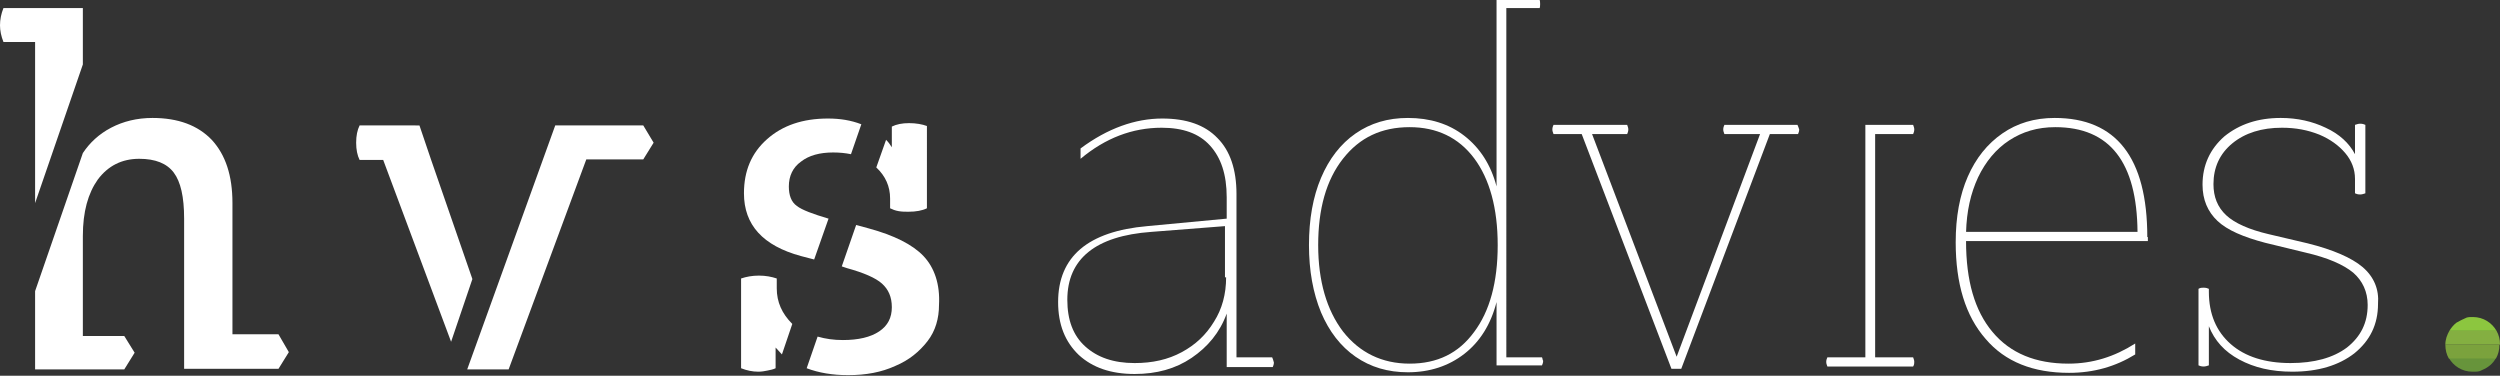
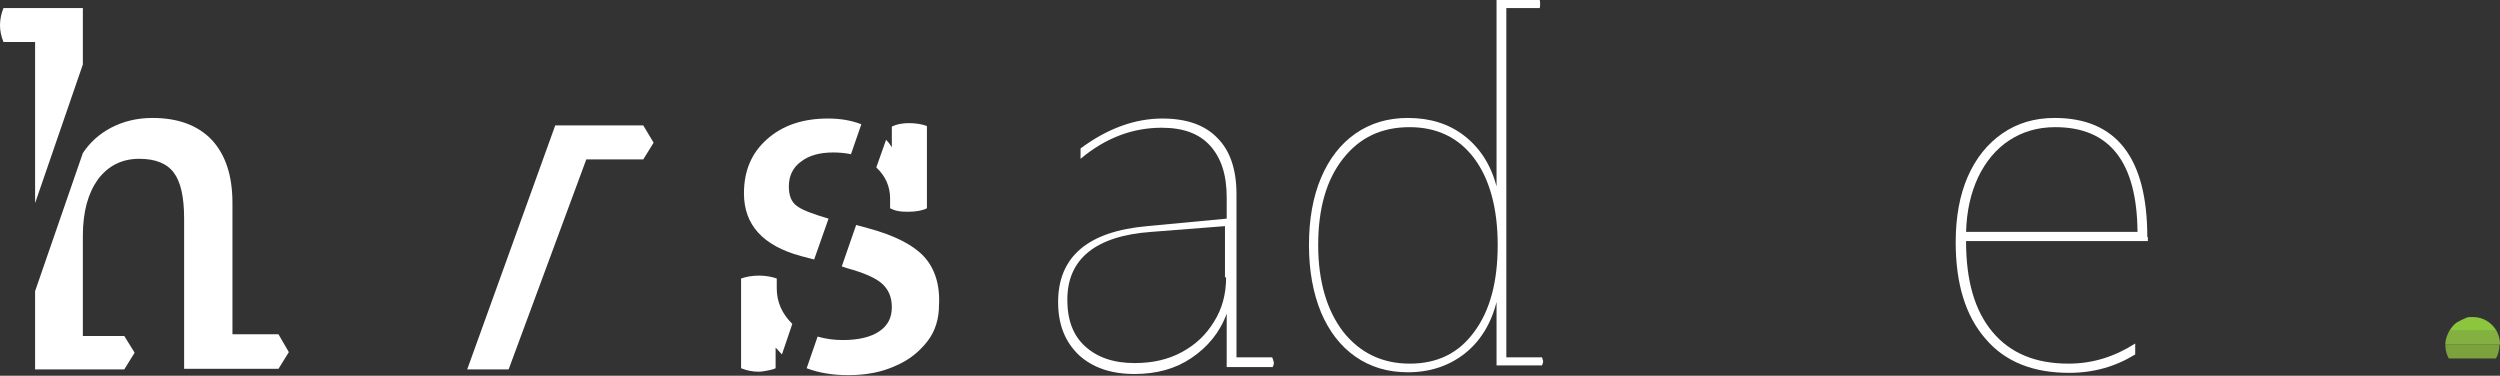
<svg xmlns="http://www.w3.org/2000/svg" id="Laag_1" x="0px" y="0px" viewBox="0 0 434.5 65.3" style="enable-background:new 0 0 434.5 65.3;" xml:space="preserve">
  <rect x="0" y="0" width="434.5" height="65.3" fill="#333333" stroke="none" />
  <style type="text/css">	.st0{fill:#FFFFFF;}	.st1{fill:#67943B;}	.st2{fill:#7BA23D;}	.st3{fill:#84AF41;}	.st4{fill:#8CC63F;}</style>
  <g>
    <path class="st0" d="M221.1,62.1h-6.2V33.7c0-4.2-1.1-7.5-3.3-9.7c-2.2-2.3-5.4-3.4-9.6-3.4c-4.7,0-9.5,1.7-14.2,5.2v1.8  c4.3-3.6,9-5.4,14.1-5.4c3.7,0,6.5,1,8.4,3.1c1.9,2.1,2.9,5,2.9,9v3.7l-13.8,1.3c-10.3,0.9-15.5,5.3-15.5,13.2  c0,3.9,1.2,6.9,3.6,9.2c2.4,2.2,5.6,3.3,9.7,3.3c3.8,0,7.1-0.9,9.9-2.8c2.8-1.9,4.9-4.4,6.1-7.7v9.3h8c0.1-0.2,0.2-0.5,0.2-0.8  C221.3,62.6,221.2,62.3,221.1,62.1z M213.1,48.2c0,2.9-0.7,5.5-2.1,7.7c-1.4,2.3-3.2,4-5.6,5.3c-2.4,1.3-5.1,1.9-8.2,1.9  c-3.7,0-6.5-1-8.6-2.9c-2.1-1.9-3.1-4.6-3.1-8.1c0-7.1,4.9-11.1,14.6-11.8l12.8-1V48.2z" />
  </g>
  <g>
    <path class="st0" d="M268,62.1h-6.2V1.4h5.8c0.1-0.2,0.1-1.2,0-1.4h-7.5v32.4c-1-3.8-2.9-6.7-5.6-8.8c-2.7-2.1-6-3.1-9.8-3.1  c-3.5,0-6.5,0.9-9.1,2.7c-2.6,1.8-4.6,4.4-6,7.7c-1.4,3.3-2.1,7.2-2.1,11.7c0,4.4,0.7,8.3,2.1,11.7c1.4,3.3,3.4,5.9,6,7.7  c2.6,1.8,5.6,2.7,9.1,2.7c3.8,0,7.1-1.1,9.8-3.2c2.7-2.1,4.6-5.1,5.6-9v11h7.9c0.1-0.2,0.2-0.5,0.2-0.8  C268.1,62.6,268.1,62.3,268,62.1z M256.2,57.7c-2.7,3.7-6.4,5.5-11.2,5.5c-4.8,0-8.7-1.9-11.6-5.6c-2.8-3.7-4.3-8.7-4.3-15  c0-6.3,1.4-11.3,4.3-15c2.9-3.7,6.7-5.5,11.6-5.5c4.7,0,8.5,1.8,11.2,5.4c2.7,3.6,4.1,8.7,4.1,15.1  C260.3,49.1,258.9,54.1,256.2,57.7z" />
  </g>
  <g>
-     <path class="st0" d="M312.4,21.7h-12.7c-0.1,0.2-0.2,0.5-0.2,0.8c0,0.3,0.1,0.5,0.2,0.8h6.2L291.4,62l-14.7-38.7h6.1  c0.1-0.2,0.2-0.5,0.2-0.8c0-0.3-0.1-0.5-0.2-0.8H270c-0.1,0.2-0.2,0.5-0.2,0.8c0,0.3,0.1,0.5,0.2,0.8h4.9l15.6,40.8h1.7l15.4-40.8  h4.9c0.1-0.2,0.2-0.5,0.2-0.8C312.6,22.2,312.5,21.9,312.4,21.7z" />
-   </g>
+     </g>
  <g>
-     <path class="st0" d="M332.7,62.9c0-0.3-0.1-0.5-0.2-0.8h-6.6V23.3h6.6c0.1-0.2,0.2-0.5,0.2-0.8c0-0.3-0.1-0.5-0.2-0.8h-8.3v40.4  h-6.6c-0.1,0.2-0.2,0.5-0.2,0.8c0,0.3,0.1,0.5,0.2,0.8h14.9C332.7,63.4,332.7,63.1,332.7,62.9z" />
-   </g>
+     </g>
  <g>
    <path class="st0" d="M373.2,41.2c0-13.8-5.4-20.7-16.1-20.7c-3.5,0-6.5,0.9-9.1,2.7c-2.6,1.8-4.6,4.3-6,7.5  c-1.4,3.2-2.1,7-2.1,11.4c0,7.2,1.7,12.8,5.2,16.8c3.4,4,8.3,5.9,14.5,5.9c4.3,0,8.1-1.1,11.5-3.2v-1.9c-3.6,2.3-7.4,3.5-11.6,3.5  c-5.7,0-10.1-1.8-13.2-5.5c-3.1-3.7-4.6-8.9-4.6-15.8h31.6V41.2z M341.7,40.4c0.1-3.7,0.8-6.8,2.1-9.6c1.3-2.7,3.1-4.9,5.4-6.4  c2.3-1.5,4.9-2.3,8-2.3c9.5,0,14.2,6.1,14.3,18.2H341.7z" />
  </g>
  <g>
-     <path class="st0" d="M410.6,46.4c-1.9-1.6-5.1-3-9.5-4.1l-6.8-1.6c-3.4-0.8-5.9-1.9-7.4-3.3c-1.5-1.4-2.2-3.2-2.2-5.4  c0-2.9,1.1-5.3,3.3-7.1c2.2-1.8,5.1-2.7,8.6-2.7c2.4,0,4.5,0.4,6.5,1.2c1.9,0.8,3.4,1.9,4.5,3.2c1.1,1.3,1.7,2.8,1.7,4.5v2.5  c0.2,0.1,0.5,0.2,0.9,0.2c0.3,0,0.6-0.1,0.9-0.2V21.7c-0.2-0.1-0.5-0.2-0.9-0.2c-0.3,0-0.6,0.1-0.9,0.2v5.1c-1-1.9-2.7-3.5-5.1-4.6  c-2.3-1.1-4.9-1.7-7.8-1.7c-4,0-7.2,1.1-9.8,3.2c-2.5,2.2-3.8,5-3.8,8.4c0,2.6,0.9,4.7,2.6,6.3c1.7,1.6,4.5,2.8,8.3,3.8l7,1.7  c3.9,0.9,6.6,2.1,8.3,3.5c1.6,1.4,2.5,3.3,2.5,5.6c0,3.1-1.2,5.5-3.6,7.4c-2.4,1.8-5.7,2.7-9.8,2.7c-4.4,0-7.9-1.1-10.4-3.3  c-2.5-2.2-3.8-5.2-3.8-9.1v-0.5c-0.2-0.1-0.5-0.2-0.9-0.2c-0.3,0-0.6,0-0.9,0.2v13.3c0.2,0.1,0.5,0.2,0.9,0.2  c0.3,0,0.6-0.1,0.9-0.2v-6.8c1,2.5,2.7,4.4,5.3,5.8c2.6,1.4,5.6,2.1,9.2,2.1c4.5,0,8.1-1.1,10.8-3.2c2.7-2.2,4.1-5,4.1-8.6  C413.5,50.3,412.6,48.1,410.6,46.4z" />
-   </g>
+     </g>
  <g>
    <path class="st0" d="M135,50.1v-1.7c-0.9-0.3-1.9-0.5-3.1-0.5c-1.2,0-2.2,0.2-3.1,0.5v15.6c1,0.4,2,0.6,3,0.6  c0.6,0,1.1-0.1,1.6-0.2c0.5-0.1,1-0.2,1.4-0.4v-3.6c0.4,0.4,0.7,0.8,1.1,1.2l1.8-5.3C135.9,54.5,135,52.5,135,50.1z M143.9,20.6  c-4.4,0-7.9,1.2-10.6,3.6c-2.7,2.4-4,5.5-4,9.4c0,5.5,3.3,9.1,9.9,10.9l2.3,0.6L144,38c-2.7-0.8-4.6-1.5-5.5-2.2  c-1-0.7-1.4-1.9-1.4-3.4c0-1.8,0.7-3.3,2.1-4.3c1.4-1.1,3.3-1.6,5.6-1.6c1.1,0,2.1,0.1,3.1,0.3l1.8-5.2  C147.9,20.9,146,20.6,143.9,20.6z M158,21.4c-1.2,0-2.2,0.2-3,0.6v3.6c-0.3-0.5-0.6-0.9-1-1.3l-1.7,4.8c1.6,1.5,2.4,3.3,2.4,5.4  v1.7c0.4,0.2,0.9,0.4,1.5,0.5c0.6,0.1,1.1,0.1,1.7,0.1c1.3,0,2.4-0.2,3.2-0.6V21.9C160.3,21.6,159.2,21.4,158,21.4z M160.5,44.5  c-1.9-2-5.1-3.6-9.5-4.8l-2.2-0.6l-2.5,7.2l0.9,0.3c2.9,0.8,5,1.7,6.1,2.7c1.1,1,1.7,2.3,1.7,4.1c0,1.8-0.7,3.2-2.2,4.2  c-1.5,1-3.6,1.5-6.3,1.5c-1.6,0-3-0.2-4.4-0.6l-1.9,5.5c2.1,0.8,4.5,1.2,7.2,1.2c3.1,0,5.8-0.5,8.2-1.6c2.4-1,4.2-2.5,5.6-4.3  c1.4-1.8,2-4,2-6.3C163.4,49.4,162.4,46.5,160.5,44.5z" />
  </g>
-   <path class="st0" d="M74.9,27.7l-2-5.9H62.5c-0.4,0.8-0.6,1.8-0.6,3c0,1.2,0.2,2.2,0.6,3h4.1l11.8,31.6l3.7-10.9L74.9,27.7z" />
  <polygon class="st0" points="113.6,24.8 111.8,27.7 101.9,27.7 88.4,64.2 81.2,64.2 96.5,21.8 111.8,21.8 " />
  <g>
    <path class="st0" d="M0.6,1.4C0.2,2.4,0,3.4,0,4.4c0,0.9,0.2,1.9,0.6,2.9h5.5v28l8.3-24.1V1.4H0.6z" />
    <path class="st0" d="M50.2,61.2l-1.8,2.9H32V38c0-3.8-0.6-6.4-1.8-8c-1.2-1.6-3.2-2.4-6-2.4c-3,0-5.4,1.2-7.2,3.6  c-1.7,2.4-2.6,5.6-2.6,9.8v17.4h7.2l1.8,2.9l-1.8,2.9H6.1V50.6l8.3-24c1.2-1.8,2.8-3.3,4.9-4.4c2.1-1.1,4.5-1.7,7.2-1.7  c4.5,0,7.9,1.3,10.3,3.8c2.4,2.6,3.6,6.2,3.6,11v22.8h8L50.2,61.2z" />
  </g>
  <g>
-     <path class="st1" d="M431.4,64.3c1-0.4,1.9-1.1,2.4-2.1h-8.2c0.8,1.4,2.3,2.4,4.1,2.4c0.2,0,0.4,0,0.5,0  C430.7,64.6,431.1,64.5,431.4,64.3z" />
    <path class="st2" d="M425,59.9c0,0.9,0.2,1.7,0.6,2.4h8.2c0.4-0.7,0.6-1.5,0.6-2.4c0,0,0,0,0,0L425,59.9  C425,59.9,425,59.9,425,59.9z" />
    <path class="st3" d="M425,59.9h9.5c0-0.9-0.2-1.7-0.6-2.4h-8.2C425.3,58.2,425,59,425,59.9z" />
    <path class="st4" d="M426.9,56.1c-0.5,0.4-0.9,0.9-1.2,1.4h8.2c-0.8-1.4-2.3-2.4-4.1-2.4c-0.4,0-0.8,0-1.1,0.1  C428,55.5,427.4,55.8,426.9,56.1z" />
  </g>
</svg>